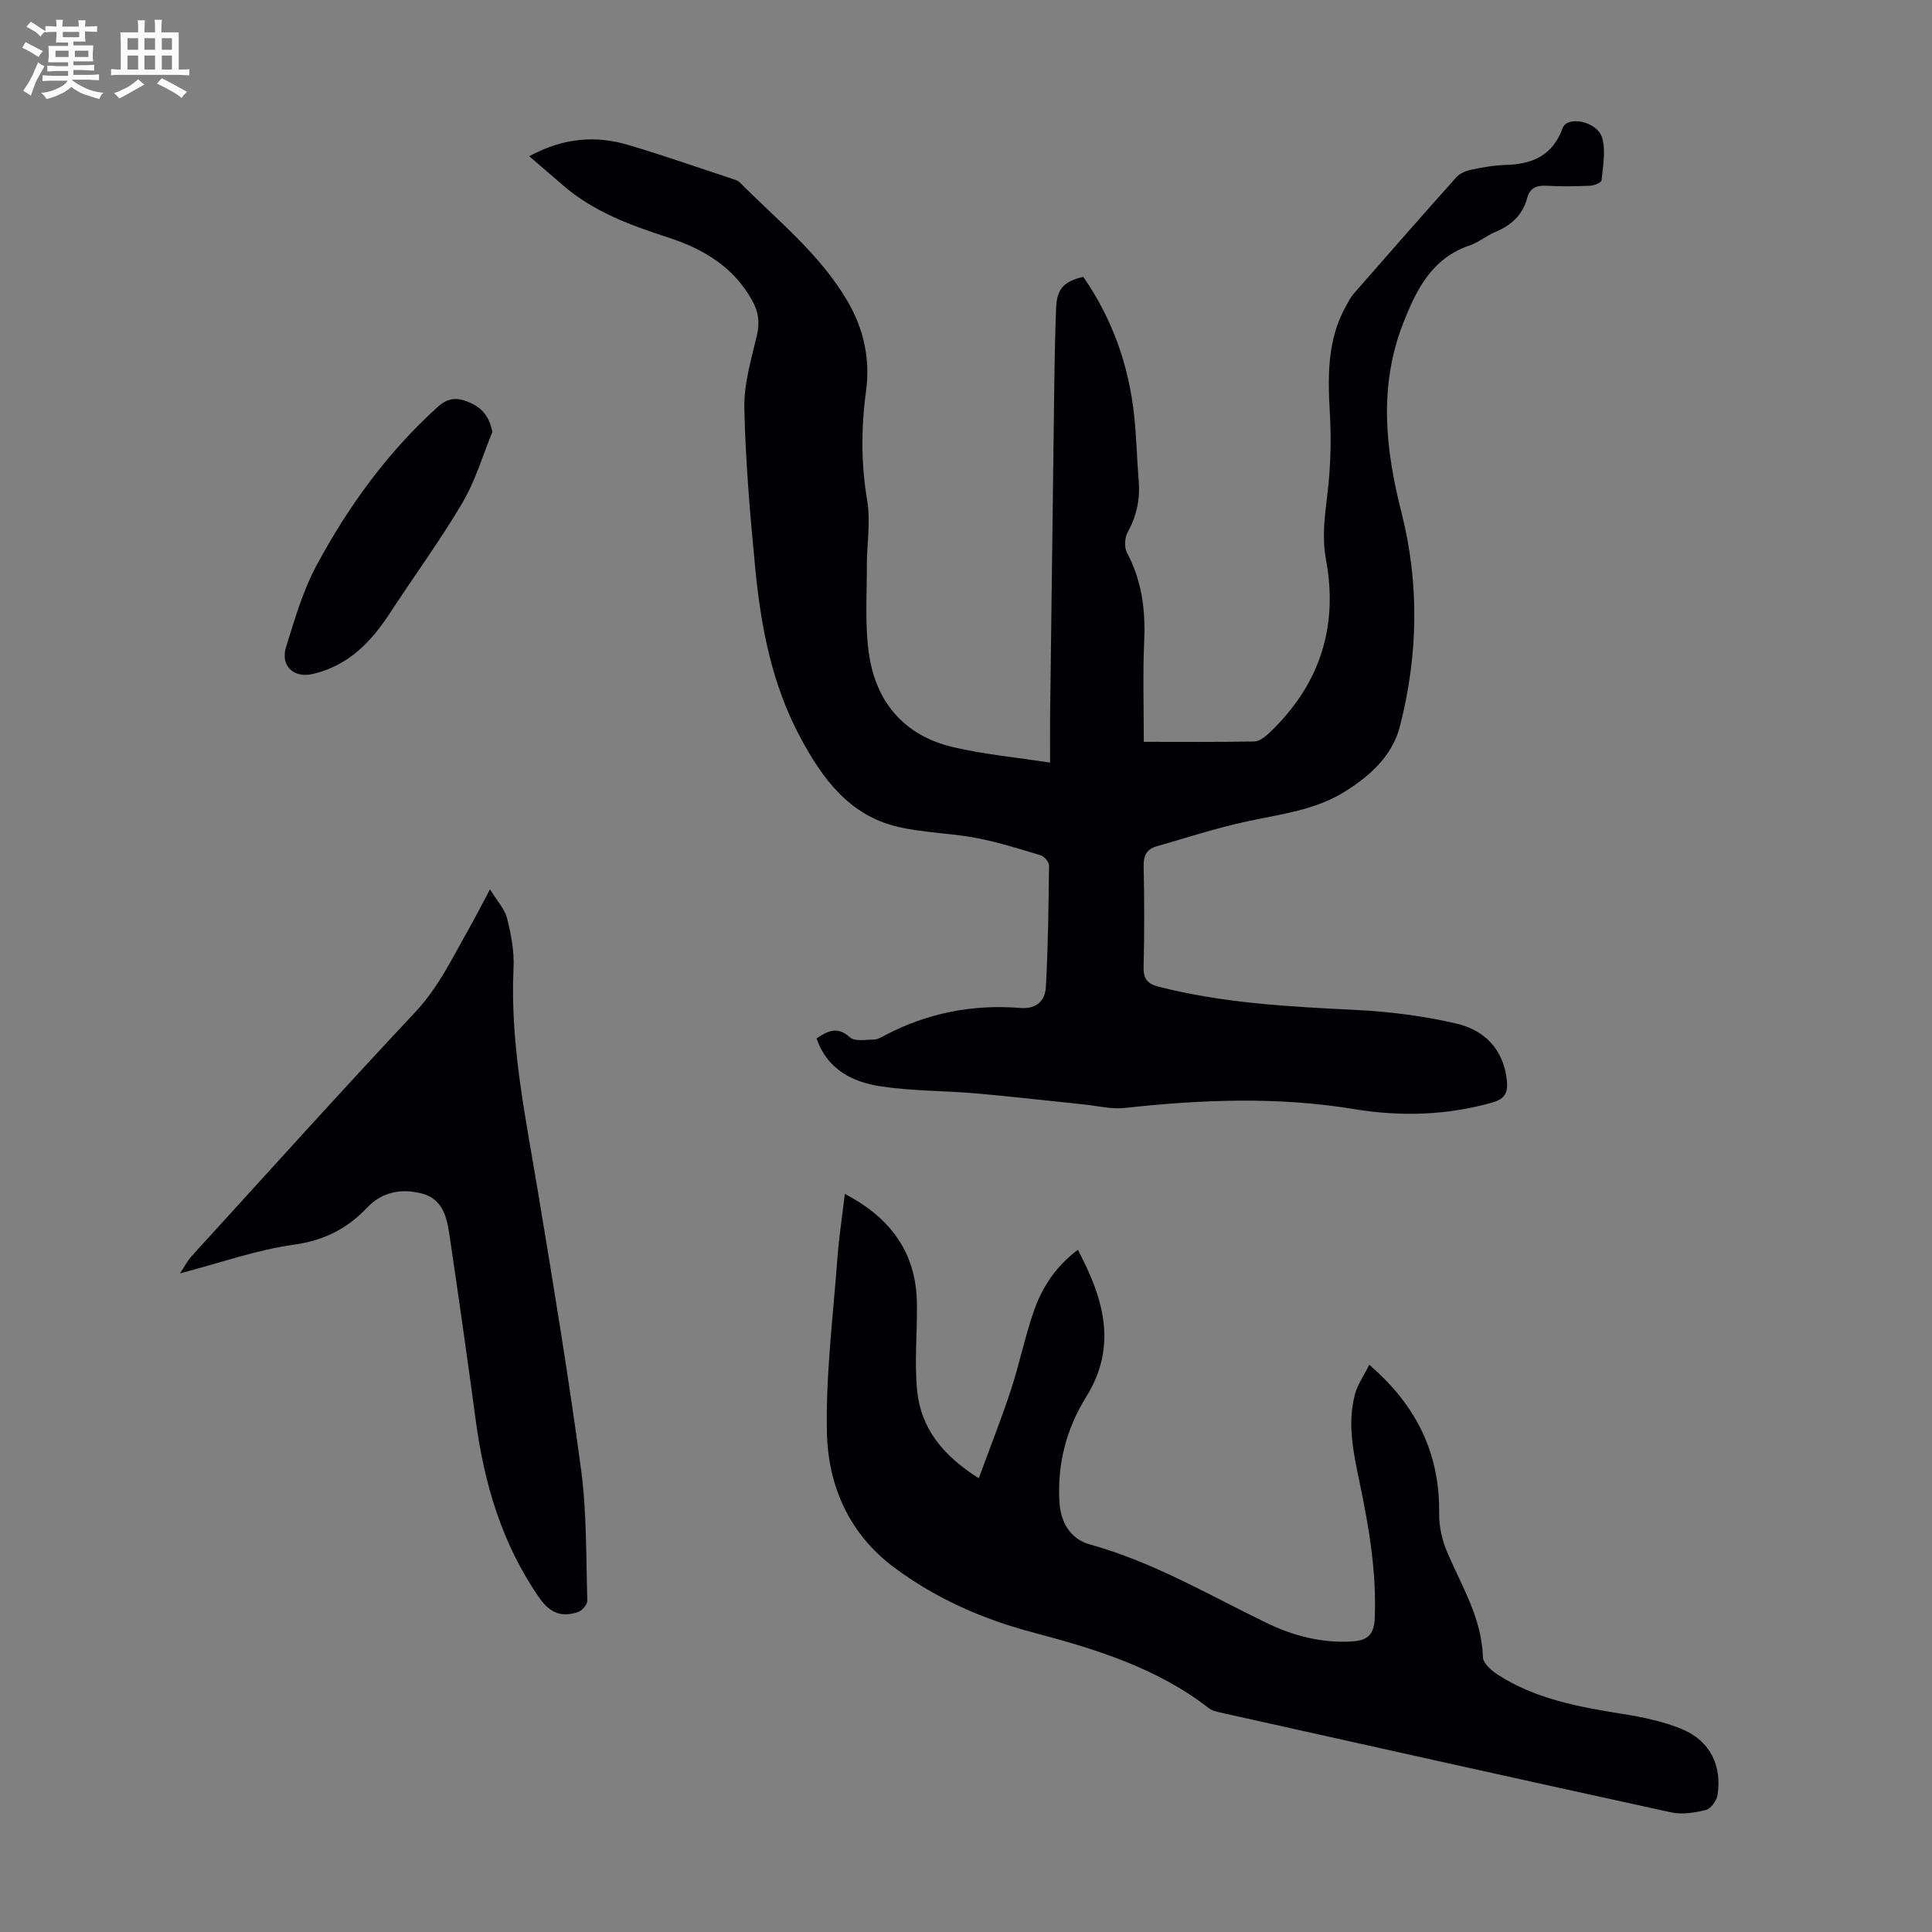
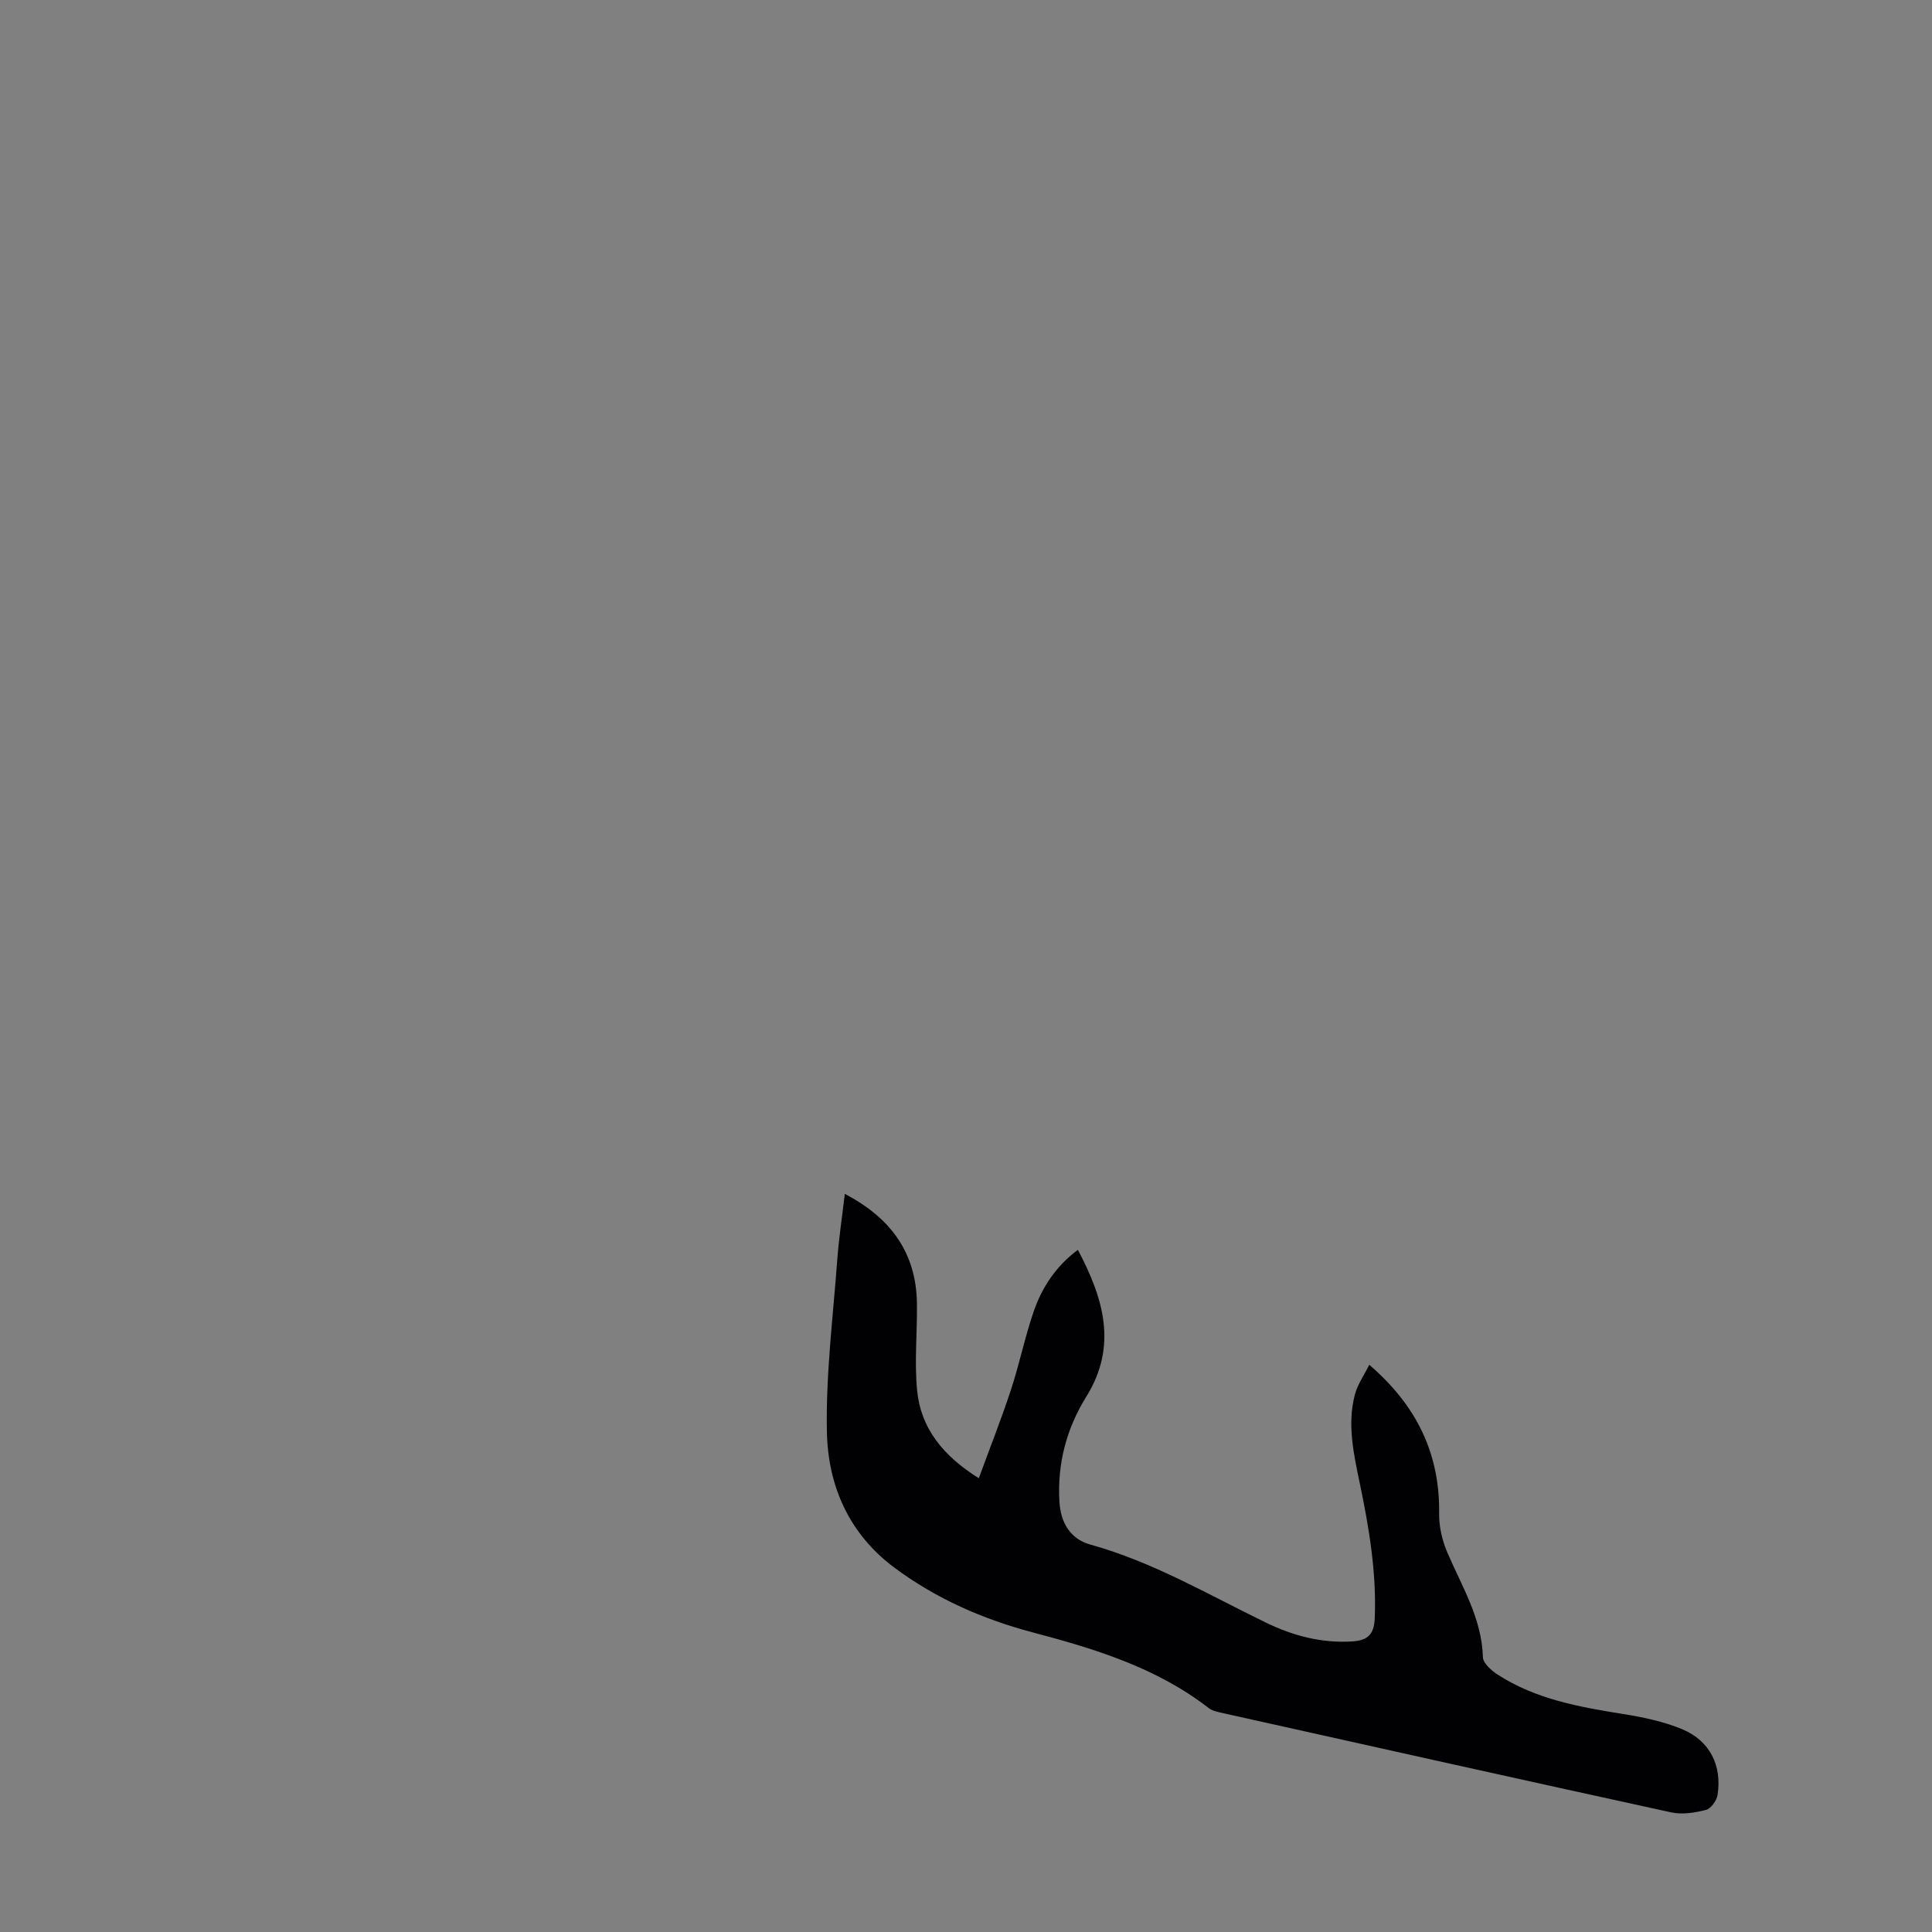
<svg xmlns="http://www.w3.org/2000/svg" enable-background="new 0 0 400 400" viewBox="0 0 400 400">
  <rect x="0" y="0" width="400" height="400" fill="#808080" stroke="none" />
-   <path d="m6.8 9.5c.6.3 1.3.7 2.1 1.1-.4.4-.7.8-.9 1.2-.7-.4-1.3-.8-1.8-1.1s-1.1-.6-1.6-.8c.2-.4.5-.8.7-1.2.4.2.8.5 1.5.8zm.9 6.9c-.3.6-.5 1.1-.7 1.7s-.4 1.1-.6 1.7c-.6-.4-1.1-.7-1.6-1 .7-1 1.2-1.8 1.5-2.4.3-.5.6-1.1.8-1.7.3-.6.5-1.2.8-1.8.3.3.8.6 1.3.8-.7 1.3-1.2 2.2-1.5 2.7zm.1-11c.4.3 1 .7 1.7 1.1-.5.2-.8.6-1.1 1.1-.5-.6-1-1-1.4-1.2s-.9-.6-1.5-.8c.2-.4.5-.7.9-1.1.5.3.9.6 1.4.9zm10.5 13.1c1 .4 2 .6 3.1.7-.4.4-.7.8-.8 1.3-.9-.2-1.9-.6-3-.9-1-.4-2-.9-2.8-1.6-.5.4-1.1.9-1.9 1.3s-1.9.9-3.3 1.2c-.1-.3-.5-.8-1.1-1.3 1 0 2.1-.3 3.2-.8 1.2-.5 1.9-1 2.3-1.7h-3.2c-.4 0-1 0-2 .1v-1.2c1 0 1.7.1 2 .1h3.3v-1h-2.3c-.2 0-.9 0-2 .1v-1.2c1.2 0 1.9.1 2 .1h2.3v-.8h-4.1c0-.7.1-1.2.1-1.6 0-.5 0-1.1-.1-1.8h4.1v-.7h-2.5c0-.6.1-1.1.1-1.6v-.6h-.5c-.4 0-1 0-1.8.1v-1.3c1.2 0 1.9.1 2.1.1h.2c0-.3 0-.8-.1-1.4h1.4c0 .6-.1 1-.1 1.4h3.4c0-.4 0-.8-.1-1.3h1.5c0 .4-.1.9-.1 1.3.7 0 1.5 0 2.5-.1v1.2c-1 0-1.8-.1-2.5-.1v.6c0 .3 0 .8.1 1.5h-2.5v.8h4.1c0 .7-.1 1.3-.1 1.8s0 1 .1 1.5h-4.1v.8h1.4c.8 0 1.8 0 2.9-.1v1.2c-1 0-1.9-.1-2.8-.1h-1.5v1h3.2c.3 0 1 0 2.1-.1v1.2c-1.1 0-1.8-.1-2.1-.1h-3.4l-.1.1c1.4 1 2.4 1.5 3.4 1.9zm-4.1-6.7v-1.3h-2.7v1.3zm2.2-4.1v-1.1h-3.4v1.1zm1.9 4.1v-1.3h-2.8v1.3z" fill="#fafbfa" />
-   <path d="m37 6.7v2.3 5.4c1 0 1.8 0 2.2-.1v1.3c-.6 0-1.5-.1-2.5-.1h-11.9c-.7 0-1.3 0-1.8.1v-1.3c.5 0 1.1.1 2 .1v-5.2c0-1 0-1.8-.1-2.5h3.7c0-1.3 0-2.1-.1-2.5h1.5c0 .4-.1 1.3-.1 2.5h2.2c0-1.2 0-2.1-.1-2.6h1.5c0 .4-.1 1.3-.1 2.6zm-12.3 13.7c-.3-.4-.7-.8-1.1-1.1 1.1-.4 2.1-.9 2.9-1.3.8-.5 1.5-1 2.1-1.6.4.4.9.8 1.3 1.1-2.5 1.4-4.2 2.4-5.2 2.9zm3.9-10.1v-2.4h-2.2v2.4zm0 4.1v-2.9h-2.2v2.9zm3.5-4.1v-2.4h-2.2v2.4zm0 4.1v-2.9h-2.2v2.9zm.4 2.9 1-1.1c.6.3 1.4.7 2.5 1.3s2 1.1 2.7 1.5c-.4.4-.8.8-1.1 1.3-.8-.8-2.5-1.7-5.1-3zm3.1-7v-2.4h-2.1v2.4zm0 4.1v-2.9h-2.1v2.9z" fill="#fafbfa" />
  <g fill="#010103">
-     <path d="m236.81 153.59c7.91 0 15.4.07 22.88-.08 1.03-.02 2.21-.93 3.05-1.72 10.4-9.84 14.41-21.88 11.79-35.93-.84-4.53-.28-8.81.26-13.27.67-5.5.87-11.13.56-16.67-.44-7.8-.65-15.45 3.31-22.54.49-.87.94-1.8 1.59-2.55 7.07-8.09 14.15-16.18 21.32-24.18.73-.82 2.04-1.3 3.16-1.54 2.29-.48 4.64-.9 6.97-.96 5.55-.15 9.73-1.9 11.83-7.63.98-2.67 7.23-1.37 8.19 2.05.76 2.71.15 5.83-.13 8.75-.04.46-1.5 1.09-2.33 1.13-3.02.14-6.05.18-9.06.01-2.08-.11-3.45.44-4.01 2.54-.94 3.49-3.27 5.64-6.56 7.01-1.85.76-3.46 2.17-5.34 2.8-7.86 2.66-11.05 9.14-13.79 16.15-5.09 13.05-3.68 26.02-.33 39.2 3.73 14.68 3.43 29.54-.32 44.19-1.56 6.11-6.16 10.25-11.4 13.54-6.24 3.91-13.41 4.67-20.4 6.2-6.3 1.38-12.47 3.37-18.67 5.16-1.97.57-2.64 1.93-2.6 4.06.14 6.94.17 13.88-.01 20.82-.06 2.46.71 3.53 3.07 4.14 13.43 3.46 27.14 4.14 40.9 4.83 6.98.35 14.03 1.24 20.83 2.83 5.79 1.35 9.75 5.35 10.41 11.76.24 2.34-.25 3.8-3.01 4.58-9.47 2.67-19.02 2.94-28.6 1.36-15.84-2.61-31.63-1.98-47.48-.24-2.78.31-5.67-.44-8.51-.73-7.44-.76-14.86-1.63-22.31-2.28-6.56-.57-13.21-.48-19.7-1.46-5.86-.89-11.09-3.47-13.31-9.93 2.39-1.59 4.32-2.56 6.91-.22 1 .91 3.31.47 5.02.45.73-.01 1.48-.48 2.17-.84 8.82-4.66 18.23-6.49 28.14-5.69 3.3.27 5.09-1.53 5.24-4.35.45-8.37.56-16.76.65-25.14.01-.72-.98-1.89-1.73-2.12-4.45-1.35-8.91-2.75-13.46-3.61-5.36-1.01-10.92-1.05-16.21-2.31-9.99-2.37-15.53-9.99-20.08-18.46-5.89-10.95-8.18-22.92-9.35-35.1-1.06-11.02-2.02-22.07-2.25-33.13-.11-5.02 1.45-10.11 2.61-15.09.61-2.6.32-4.75-.91-7.02-3.84-7.07-10.17-10.82-17.49-13.2-7.8-2.53-15.44-5.31-21.76-10.8-2.18-1.9-4.38-3.78-6.98-6.02 7.26-3.91 13.82-4.29 20.46-2.34 7.28 2.15 14.45 4.68 21.66 7.05.52.17 1.12.36 1.49.74 7.78 7.85 16.56 14.79 22.26 24.53 3.4 5.8 4.75 12.03 3.85 18.69-1.03 7.58-1.03 15.07.25 22.68.74 4.41-.1 9.06-.08 13.61.02 6.02-.42 12.12.43 18.04 1.45 10.1 7.37 17 17.48 19.36 6.35 1.49 12.9 2.09 20.03 3.19 0-3.86-.03-6.73 0-9.59.28-22.94.57-45.89.87-68.83.07-5.25.17-10.51.38-15.76.15-3.89 1.61-5.47 5.62-6.39 5.96 8.58 9.38 18.16 10.52 28.55.5 4.55.58 9.15.96 13.72.31 3.79-.44 7.25-2.29 10.61-.62 1.13-.73 3.13-.14 4.24 3.05 5.72 3.84 11.73 3.57 18.12-.31 6.85-.09 13.67-.09 21.03z" />
    <path d="m174.91 247.18c9.57 5.01 14.78 12.22 14.93 22.66.08 6.02-.54 12.08.04 18.04.76 7.82 5.35 13.52 12.77 18.17 2.3-6.29 4.66-12.23 6.65-18.29 1.78-5.4 2.9-11.03 4.77-16.39 1.71-4.89 4.54-9.2 9.09-12.61 5.3 10.01 8.29 19.87 1.75 30.4-4.12 6.64-6.02 13.86-5.57 21.73.26 4.43 2.3 7.76 6.41 8.9 12.96 3.59 24.43 10.37 36.38 16.17 5.59 2.71 11.47 4.27 17.81 3.88 3.28-.2 4.56-1.46 4.69-4.89.37-9.38-1.16-18.5-3.05-27.6-1.27-6.13-2.71-12.32-1.08-18.57.55-2.12 1.91-4.03 2.99-6.22 9.89 8.51 14.64 18.48 14.47 30.84-.04 2.67.63 5.53 1.68 7.99 3.01 7.05 7.15 13.65 7.38 21.71.03 1.24 1.75 2.76 3.04 3.6 7.9 5.11 16.92 6.72 26.01 8.17 4.15.66 8.39 1.55 12.24 3.16 5.72 2.39 8.26 7.55 7.28 13.65-.19 1.16-1.38 2.79-2.4 3.05-2.31.58-4.92 1-7.2.5-31.01-6.76-61.98-13.68-92.95-20.58-.97-.22-2.05-.44-2.8-1.02-10.79-8.36-23.47-12.23-36.39-15.65-10.34-2.74-20.02-6.97-28.67-13.41-9.44-7.02-13.76-17-13.98-28.12-.24-11.91 1.28-23.86 2.16-35.78.32-4.34.98-8.64 1.55-13.49z" />
-     <path d="m37.26 263.64c.99-1.47 1.59-2.67 2.47-3.63 15.38-16.87 30.65-33.83 46.26-50.48 4.79-5.11 7.66-11.2 11.01-17.1 1.37-2.41 2.63-4.89 4.45-8.3 1.47 2.41 3.05 4.06 3.53 5.99.84 3.33 1.51 6.86 1.34 10.26-.75 15.81 2.54 31.12 5.09 46.55 3.16 19.07 6.33 38.15 8.89 57.3 1.2 8.95 1.02 18.08 1.3 27.13.02.8-1.04 2.09-1.87 2.37-3.36 1.16-5.81.33-8.06-2.91-7.76-11.15-11.41-23.62-13.19-36.86-1.73-12.85-3.56-25.69-5.46-38.52-.53-3.6-1.5-7.25-5.66-8.33-4.24-1.09-8.19-.41-11.38 2.95-4.13 4.35-8.91 6.77-15.13 7.64-7.66 1.05-15.11 3.72-23.59 5.94z" />
-     <path d="m101.94 89.43c-2.02 4.91-3.52 10.12-6.19 14.65-4.65 7.87-10.08 15.28-15.08 22.95-3.91 5.98-8.64 10.82-15.9 12.51-3.97.92-6.77-1.67-5.54-5.6 1.79-5.74 3.49-11.64 6.31-16.89 6.6-12.25 14.72-23.45 25.15-32.86 2.27-2.05 4.3-1.87 6.68-.79 2.47 1.1 3.94 2.87 4.57 6.03z" />
  </g>
</svg>